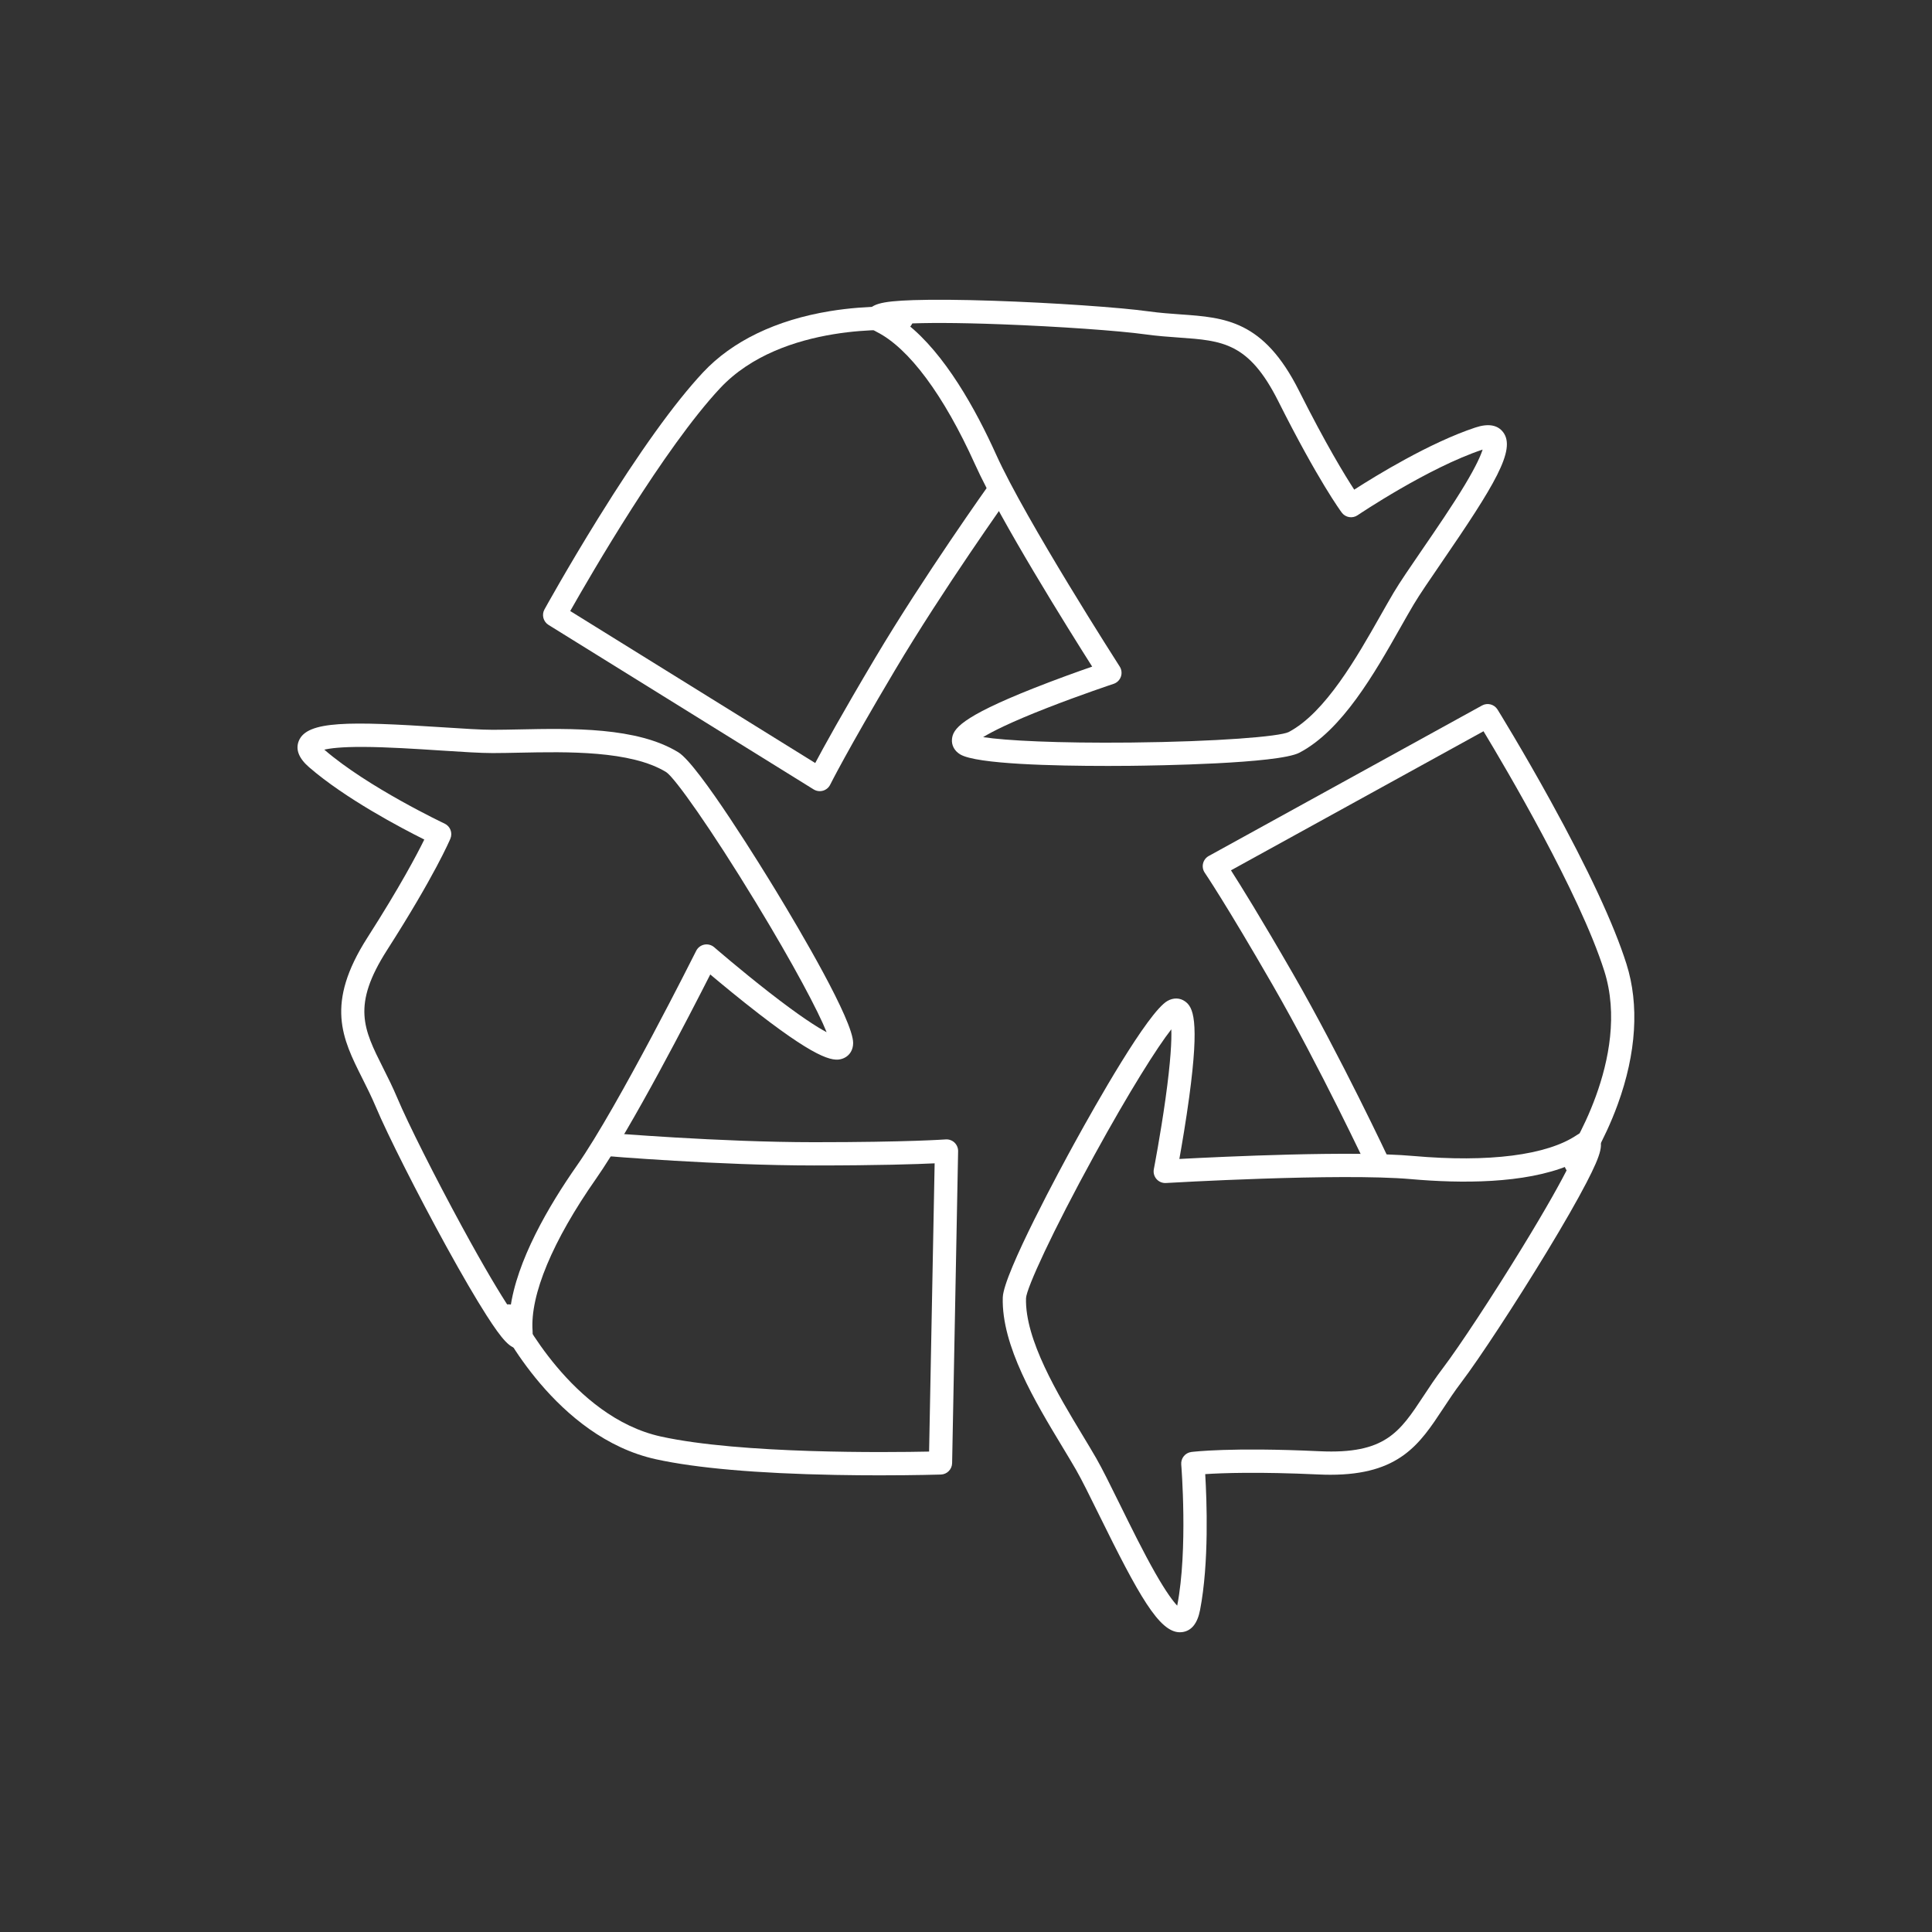
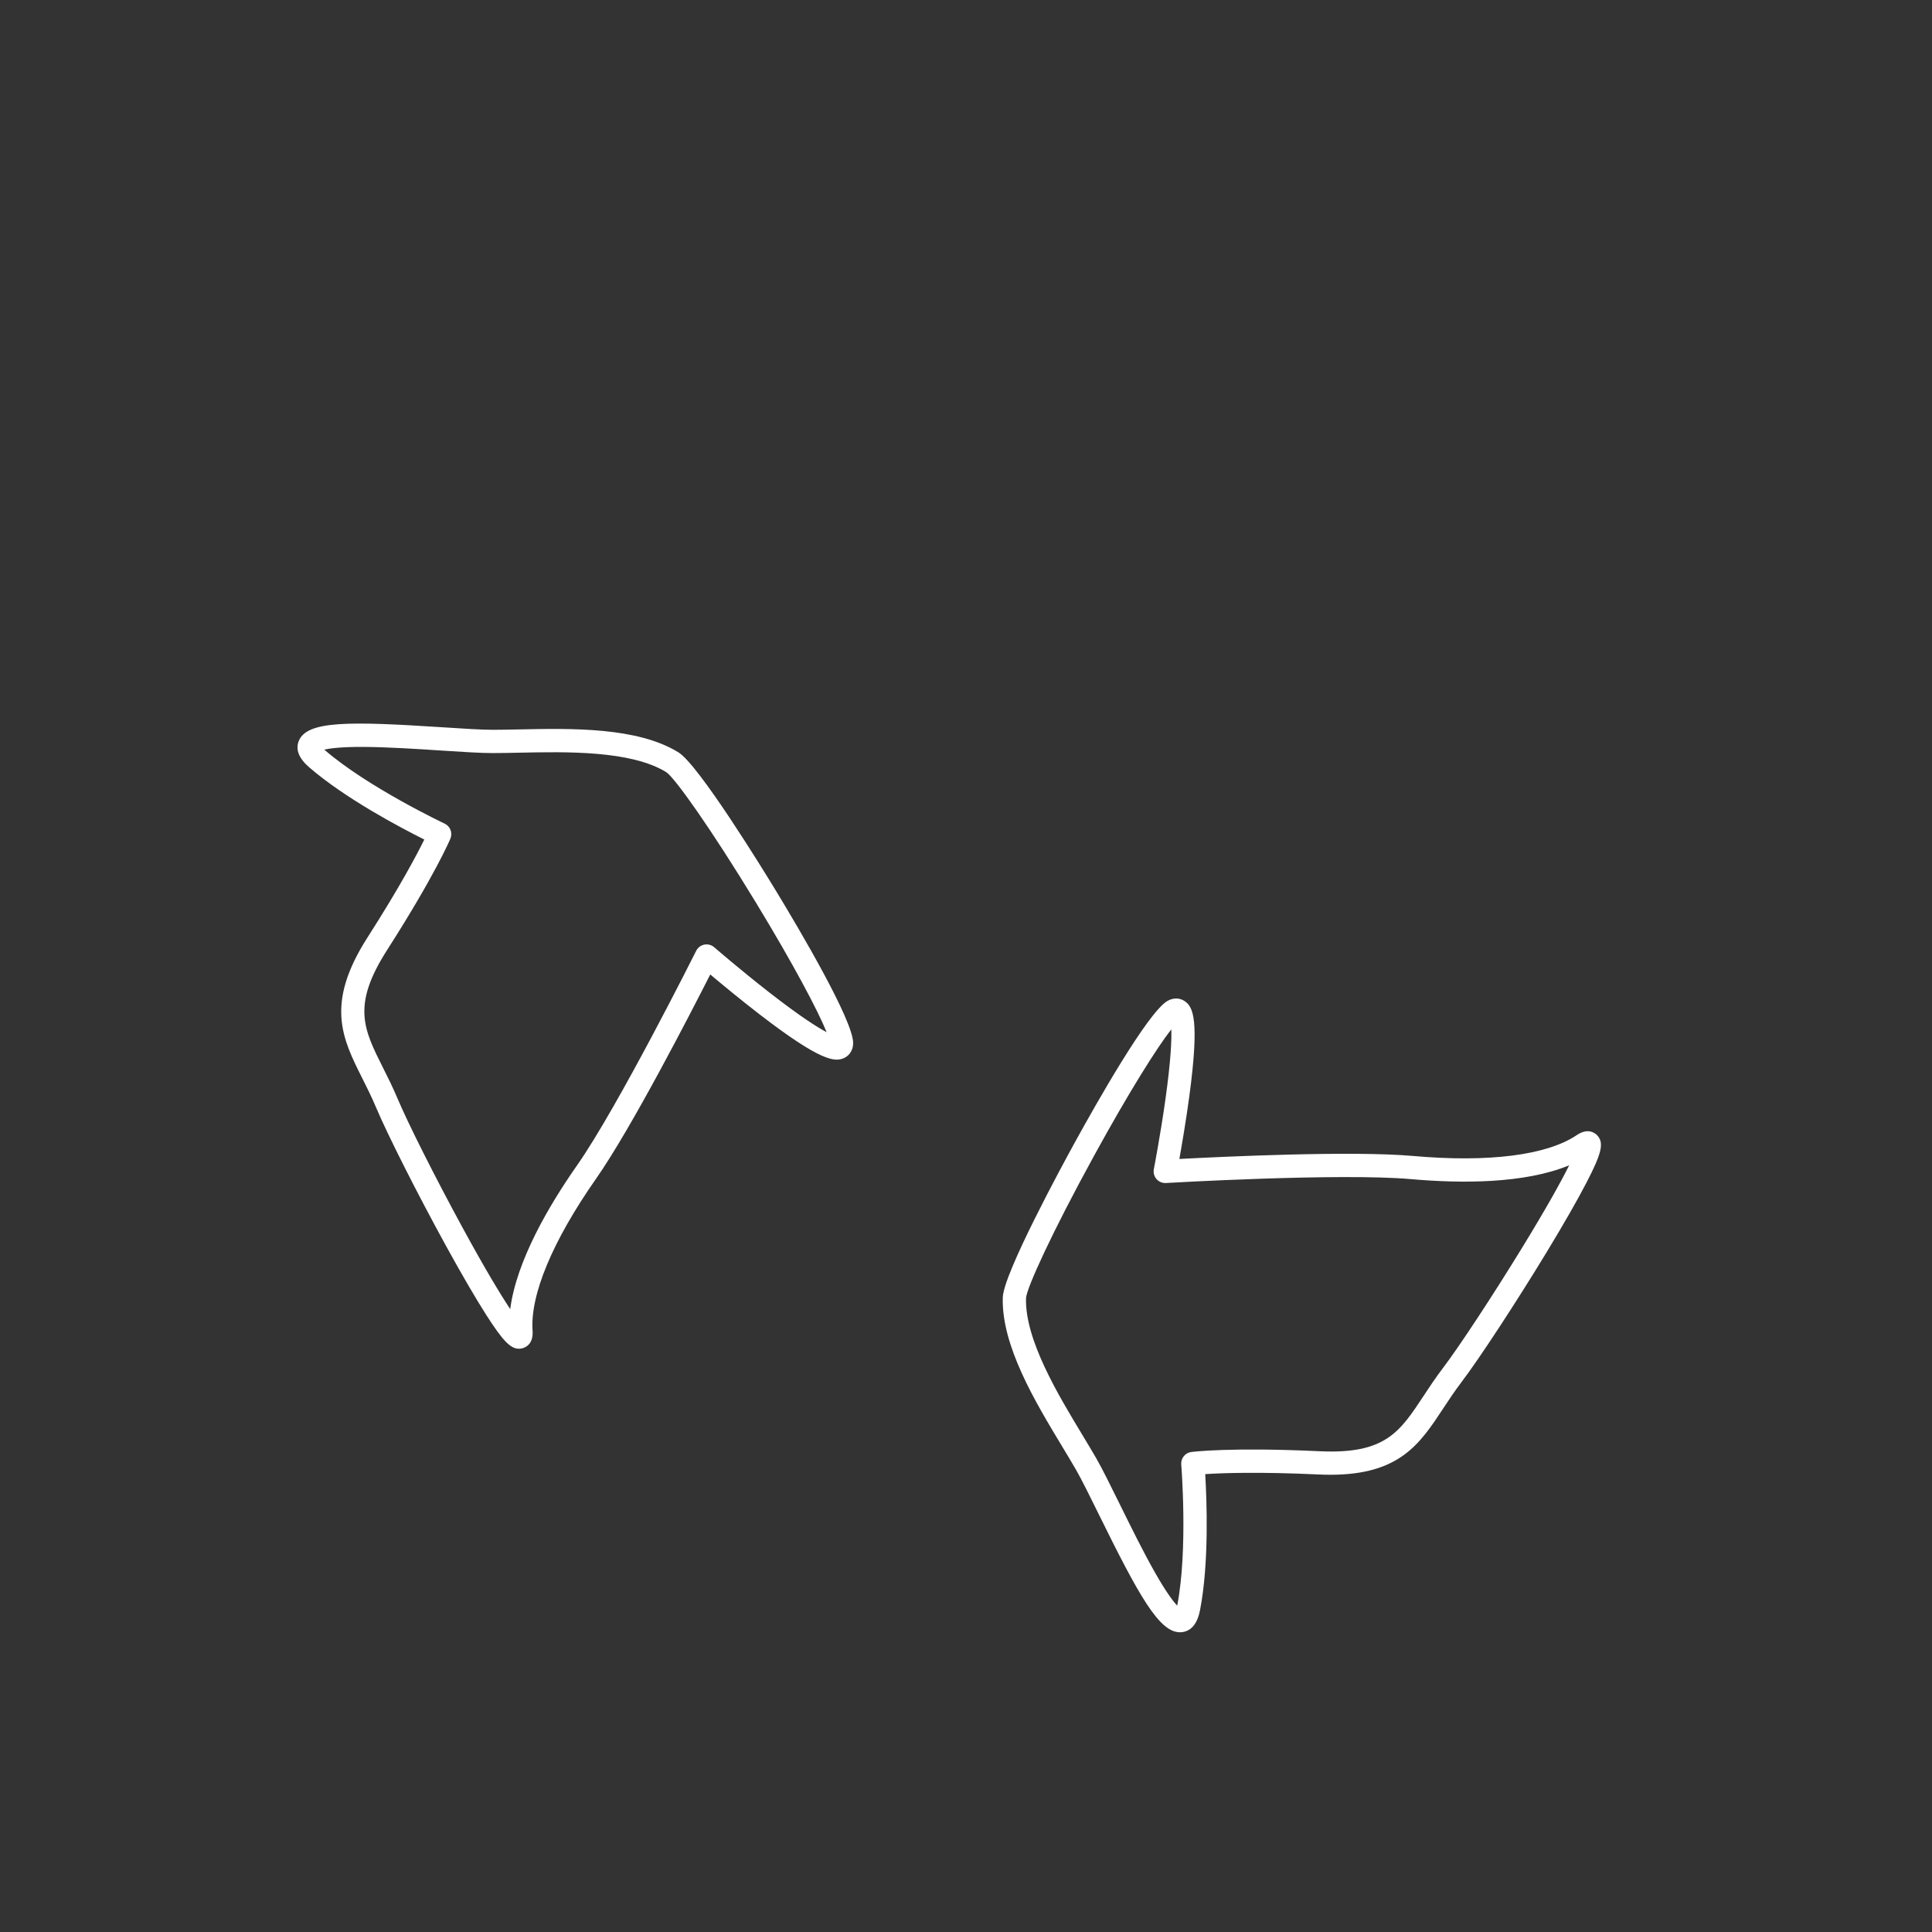
<svg xmlns="http://www.w3.org/2000/svg" id="Artwork" viewBox="0 0 1080 1080">
  <rect x="0" y="0" width="1080" height="1080" fill="#333333" stroke="none" />
  <defs>
    <style>
      .cls-1 {
        fill: #fff;
      }
    </style>
  </defs>
  <path class="cls-1" d="M290.03,753.95c-4.74,0-9.13-4.72-18.06-18.65-5.97-9.32-13.76-22.68-22.52-38.61-15.97-29.06-32.86-62.48-39.28-77.74-2.45-5.81-5.08-11.06-7.63-16.14-11.21-22.32-20.89-41.59,2.86-78.71,18.16-28.38,27.66-46.4,31.78-54.79-12.9-6.44-44.12-22.85-64.4-40.43-5.77-5-7.7-9.97-5.73-14.76,4.63-11.27,28.06-10.96,80.42-7.56,11.53.75,21.49,1.4,27.9,1.4,4.5,0,9.49-.1,14.78-.21,29.43-.61,66.05-1.37,89.08,12.81,11.38,7.01,47.48,65.8,54.6,77.52,12.95,21.32,43.08,72.27,43.08,84.97,0,3.8-1.9,6.94-5.09,8.4-4.95,2.26-12.7,2.22-47.48-24.62-10.68-8.24-20.97-16.77-27.3-22.1-11.12,21.91-44.1,85.97-63.82,114.14-24.33,34.76-36.94,64.97-35.51,85.05.55,7.67-4.28,9.44-5.77,9.79-.65.16-1.29.24-1.92.24ZM292.71,741.57h.01-.01ZM181.28,419.05l.02.02c24.19,20.97,66.82,41.13,67.24,41.33,3.14,1.48,4.57,5.17,3.24,8.38-.34.81-8.6,20.43-35.42,62.34-19.77,30.89-13.16,44.06-2.2,65.87,2.65,5.27,5.38,10.72,8,16.93,5.87,13.95,21.07,44.16,36.14,71.85,12.65,23.25,21.35,37.66,26.92,46.04,3.49-26.97,21.57-57.82,37.37-80.39,22.93-32.76,66.14-119.03,66.58-119.9.9-1.8,2.58-3.08,4.54-3.47,1.97-.39,4.01.15,5.53,1.46.14.13,14.64,12.67,30.65,25.15,17.26,13.46,26.95,19.57,32.2,22.34-4.7-11.71-18.27-37.49-39.48-72.38-25.39-41.76-45.45-69.9-50.18-72.99-19.77-12.16-55.73-11.42-81.99-10.88-5.36.11-10.42.22-15.05.22-6.84,0-16.99-.66-28.75-1.42-14.12-.92-30.13-1.96-43.51-2.02-12.39-.06-18.71.79-21.84,1.53Z" />
-   <path class="cls-1" d="M491.8,824.72c-7.55,0-15.97-.06-24.86-.23-43.81-.84-77.52-3.78-100.19-8.74-56.09-12.27-87-74.63-88.29-77.28-1.57-3.23-.23-7.12,3-8.69,3.23-1.57,7.12-.23,8.69,3,.29.59,29.5,59.36,79.38,70.27,44.81,9.8,126.78,8.87,149.84,8.39l3.1-161.13c-9.95.47-30.97,1.19-67.33,1.19-53.31,0-116.24-5.26-116.87-5.31-3.58-.3-6.23-3.45-5.93-7.02.3-3.58,3.42-6.24,7.02-5.93.62.05,63.02,5.26,115.77,5.26s73.26-1.55,73.46-1.56c1.83-.14,3.63.5,4.96,1.75,1.33,1.26,2.07,3.02,2.04,4.85l-3.35,174.37c-.07,3.46-2.83,6.26-6.29,6.37-.19,0-14.11.44-34.16.44Z" />
-   <path class="cls-1" d="M618.5,428.16c-28.36,0-72.44-.92-81.71-6.43-3.27-1.94-5-5.18-4.62-8.66.58-5.41,4.57-12.05,45.42-28.25,12.54-4.97,25.13-9.47,32.94-12.18-13.16-20.75-51.38-81.83-65.53-113.17-17.46-38.68-36.98-64.95-54.98-73.97-6.88-3.45-5.93-8.5-5.47-9.96,1.7-5.47,7.29-7.14,26.03-7.77,11.07-.37,26.52-.25,44.7.36,33.14,1.11,70.49,3.67,86.89,5.94,6.25.86,12.11,1.28,17.77,1.68,24.91,1.76,46.43,3.28,66.21,42.67,15.12,30.11,25.76,47.48,30.87,55.3,12.12-7.8,42.18-26.26,67.65-34.71,7.24-2.41,12.5-1.52,15.62,2.62,7.33,9.74-4.91,29.72-34.58,73-6.53,9.53-12.17,17.76-15.45,23.27-2.3,3.87-4.76,8.21-7.37,12.82-14.51,25.61-32.56,57.48-56.51,70.04-11.84,6.21-80.82,7.2-94.53,7.34-3.76.04-8.31.07-13.35.07ZM549.58,412.06c12.46,1.94,41.57,3.44,82.39,3.03,48.87-.5,83.31-3.37,88.38-5.86,20.55-10.78,38.28-42.08,51.23-64.93,2.64-4.66,5.14-9.07,7.5-13.05,3.49-5.88,9.25-14.27,15.91-23.98,8-11.67,17.07-24.9,23.96-36.38,6.38-10.63,8.88-16.49,9.84-19.56,0,0-.01,0-.02,0-30.38,10.09-69.49,36.43-69.88,36.7-2.88,1.95-6.78,1.29-8.85-1.5-.53-.71-13.17-17.82-35.5-62.3-16.46-32.77-31.16-33.81-55.51-35.53-5.88-.42-11.96-.85-18.64-1.77-14.99-2.08-48.73-4.44-80.23-5.63-26.44-1-43.28-.88-53.33-.37,21.4,16.78,38.69,48.08,50.02,73.19,16.45,36.45,68.54,117.66,69.07,118.48,1.08,1.69,1.33,3.79.66,5.68-.67,1.89-2.17,3.37-4.08,4-.18.06-18.37,6.11-37.27,13.5-20.39,7.97-30.59,13.17-35.65,16.28Z" />
-   <path class="cls-1" d="M458.25,442.26c-1.2,0-2.39-.33-3.43-.98l-148.19-91.95c-2.94-1.82-3.94-5.63-2.27-8.66.13-.23,12.83-23.24,29.96-50.85,23.1-37.24,42.85-64.71,58.69-81.66,16.32-17.47,40.83-29.3,70.88-34.22,22.41-3.67,39.92-2.27,40.65-2.21,3.58.3,6.24,3.44,5.94,7.02-.3,3.58-3.43,6.24-7.02,5.94-.65-.05-66.1-4.95-100.95,32.35-31.33,33.53-72.39,104.46-83.75,124.53l136.95,84.97c4.68-8.8,14.8-27.23,33.37-58.49,27.23-45.83,63.89-97.24,64.26-97.76,2.09-2.92,6.14-3.6,9.07-1.51,2.92,2.09,3.6,6.15,1.51,9.07-.36.51-36.72,51.49-63.66,96.84-26.89,45.26-36.09,63.77-36.18,63.95-.81,1.64-2.28,2.87-4.04,3.37-.59.17-1.19.25-1.79.25Z" />
  <path class="cls-1" d="M659.57,912.45c-11.61,0-23.03-20.65-45.37-66-5.11-10.36-9.52-19.32-12.72-24.88-2.25-3.9-4.83-8.18-7.56-12.71-15.21-25.19-34.15-56.55-33.36-83.58.39-13.36,33.32-73.99,39.92-86,12-21.86,41.12-73.41,52.12-79.74,3.29-1.9,6.97-1.82,9.82.22,4.43,3.16,8.26,9.89,2.37,53.43-1.81,13.37-4.06,26.54-5.52,34.68,24.54-1.3,96.5-4.7,130.76-1.67,42.26,3.73,74.74-.42,91.42-11.68,6.38-4.31,10.31-1,11.37.11,3.94,4.16,2.65,9.86-5.98,26.5-5.1,9.83-12.78,23.24-22.22,38.79-17.21,28.34-37.74,59.66-47.75,72.84-3.81,5.02-7.05,9.93-10.17,14.67-13.02,19.76-24.37,36.97-62.97,36.97-2.14,0-4.35-.05-6.67-.16-33.65-1.57-54.01-.81-63.33-.19.86,14.39,2.22,49.63-2.89,75.98-1.45,7.49-4.79,11.64-9.94,12.33-.44.06-.88.09-1.32.09ZM654.76,575.42c-7.8,9.91-23.37,34.54-43.01,70.34-23.51,42.84-37.89,74.27-38.2,79.91-.67,23.2,17.92,53.99,31.5,76.47,2.77,4.59,5.39,8.92,7.7,12.94,3.41,5.93,7.91,15.05,13.12,25.62,6.25,12.69,13.34,27.08,19.97,38.71,6.14,10.77,10.02,15.82,12.23,18.16,0,0,0-.01,0-.02,6.09-31.39,2.29-78.42,2.25-78.9-.29-3.46,2.2-6.54,5.64-6.98.88-.11,21.99-2.75,71.7-.42,36.62,1.71,44.74-10.59,58.17-30.98,3.24-4.92,6.6-10.01,10.68-15.38,9.15-12.05,27.75-40.3,44.22-67.18,13.83-22.57,21.98-37.3,26.46-46.31-25.11,10.43-60.87,10.17-88.31,7.75-39.83-3.52-136.16,2.1-137.12,2.16-2,.12-3.95-.7-5.27-2.21-1.32-1.51-1.87-3.55-1.49-5.52.04-.19,3.67-19.01,6.49-39.11,3.04-21.68,3.5-33.12,3.28-39.06Z" />
-   <path class="cls-1" d="M770.61,657.43c-2.44,0-4.78-1.38-5.89-3.74-.27-.57-26.9-57.23-53.23-102.95-26.35-45.74-37.91-62.71-38.02-62.87-1.04-1.51-1.38-3.39-.96-5.18.42-1.78,1.58-3.3,3.19-4.19l152.77-84.13c3.03-1.67,6.84-.67,8.66,2.27.14.22,13.97,22.57,29.64,51.03,21.14,38.39,35.42,69.06,42.43,91.18,7.23,22.79,5.54,49.95-4.9,78.56-7.78,21.33-17.58,35.91-17.99,36.52-2.01,2.97-6.05,3.75-9.03,1.74-2.97-2.01-3.75-6.05-1.74-9.03.37-.54,36.71-55.2,21.27-103.85-13.88-43.74-55.59-114.29-67.52-134.02l-141.17,77.75c5.38,8.39,16.49,26.24,34.64,57.75,26.61,46.19,53.46,103.34,53.73,103.92,1.52,3.25.12,7.12-3.12,8.64-.89.42-1.83.62-2.76.62Z" />
</svg>